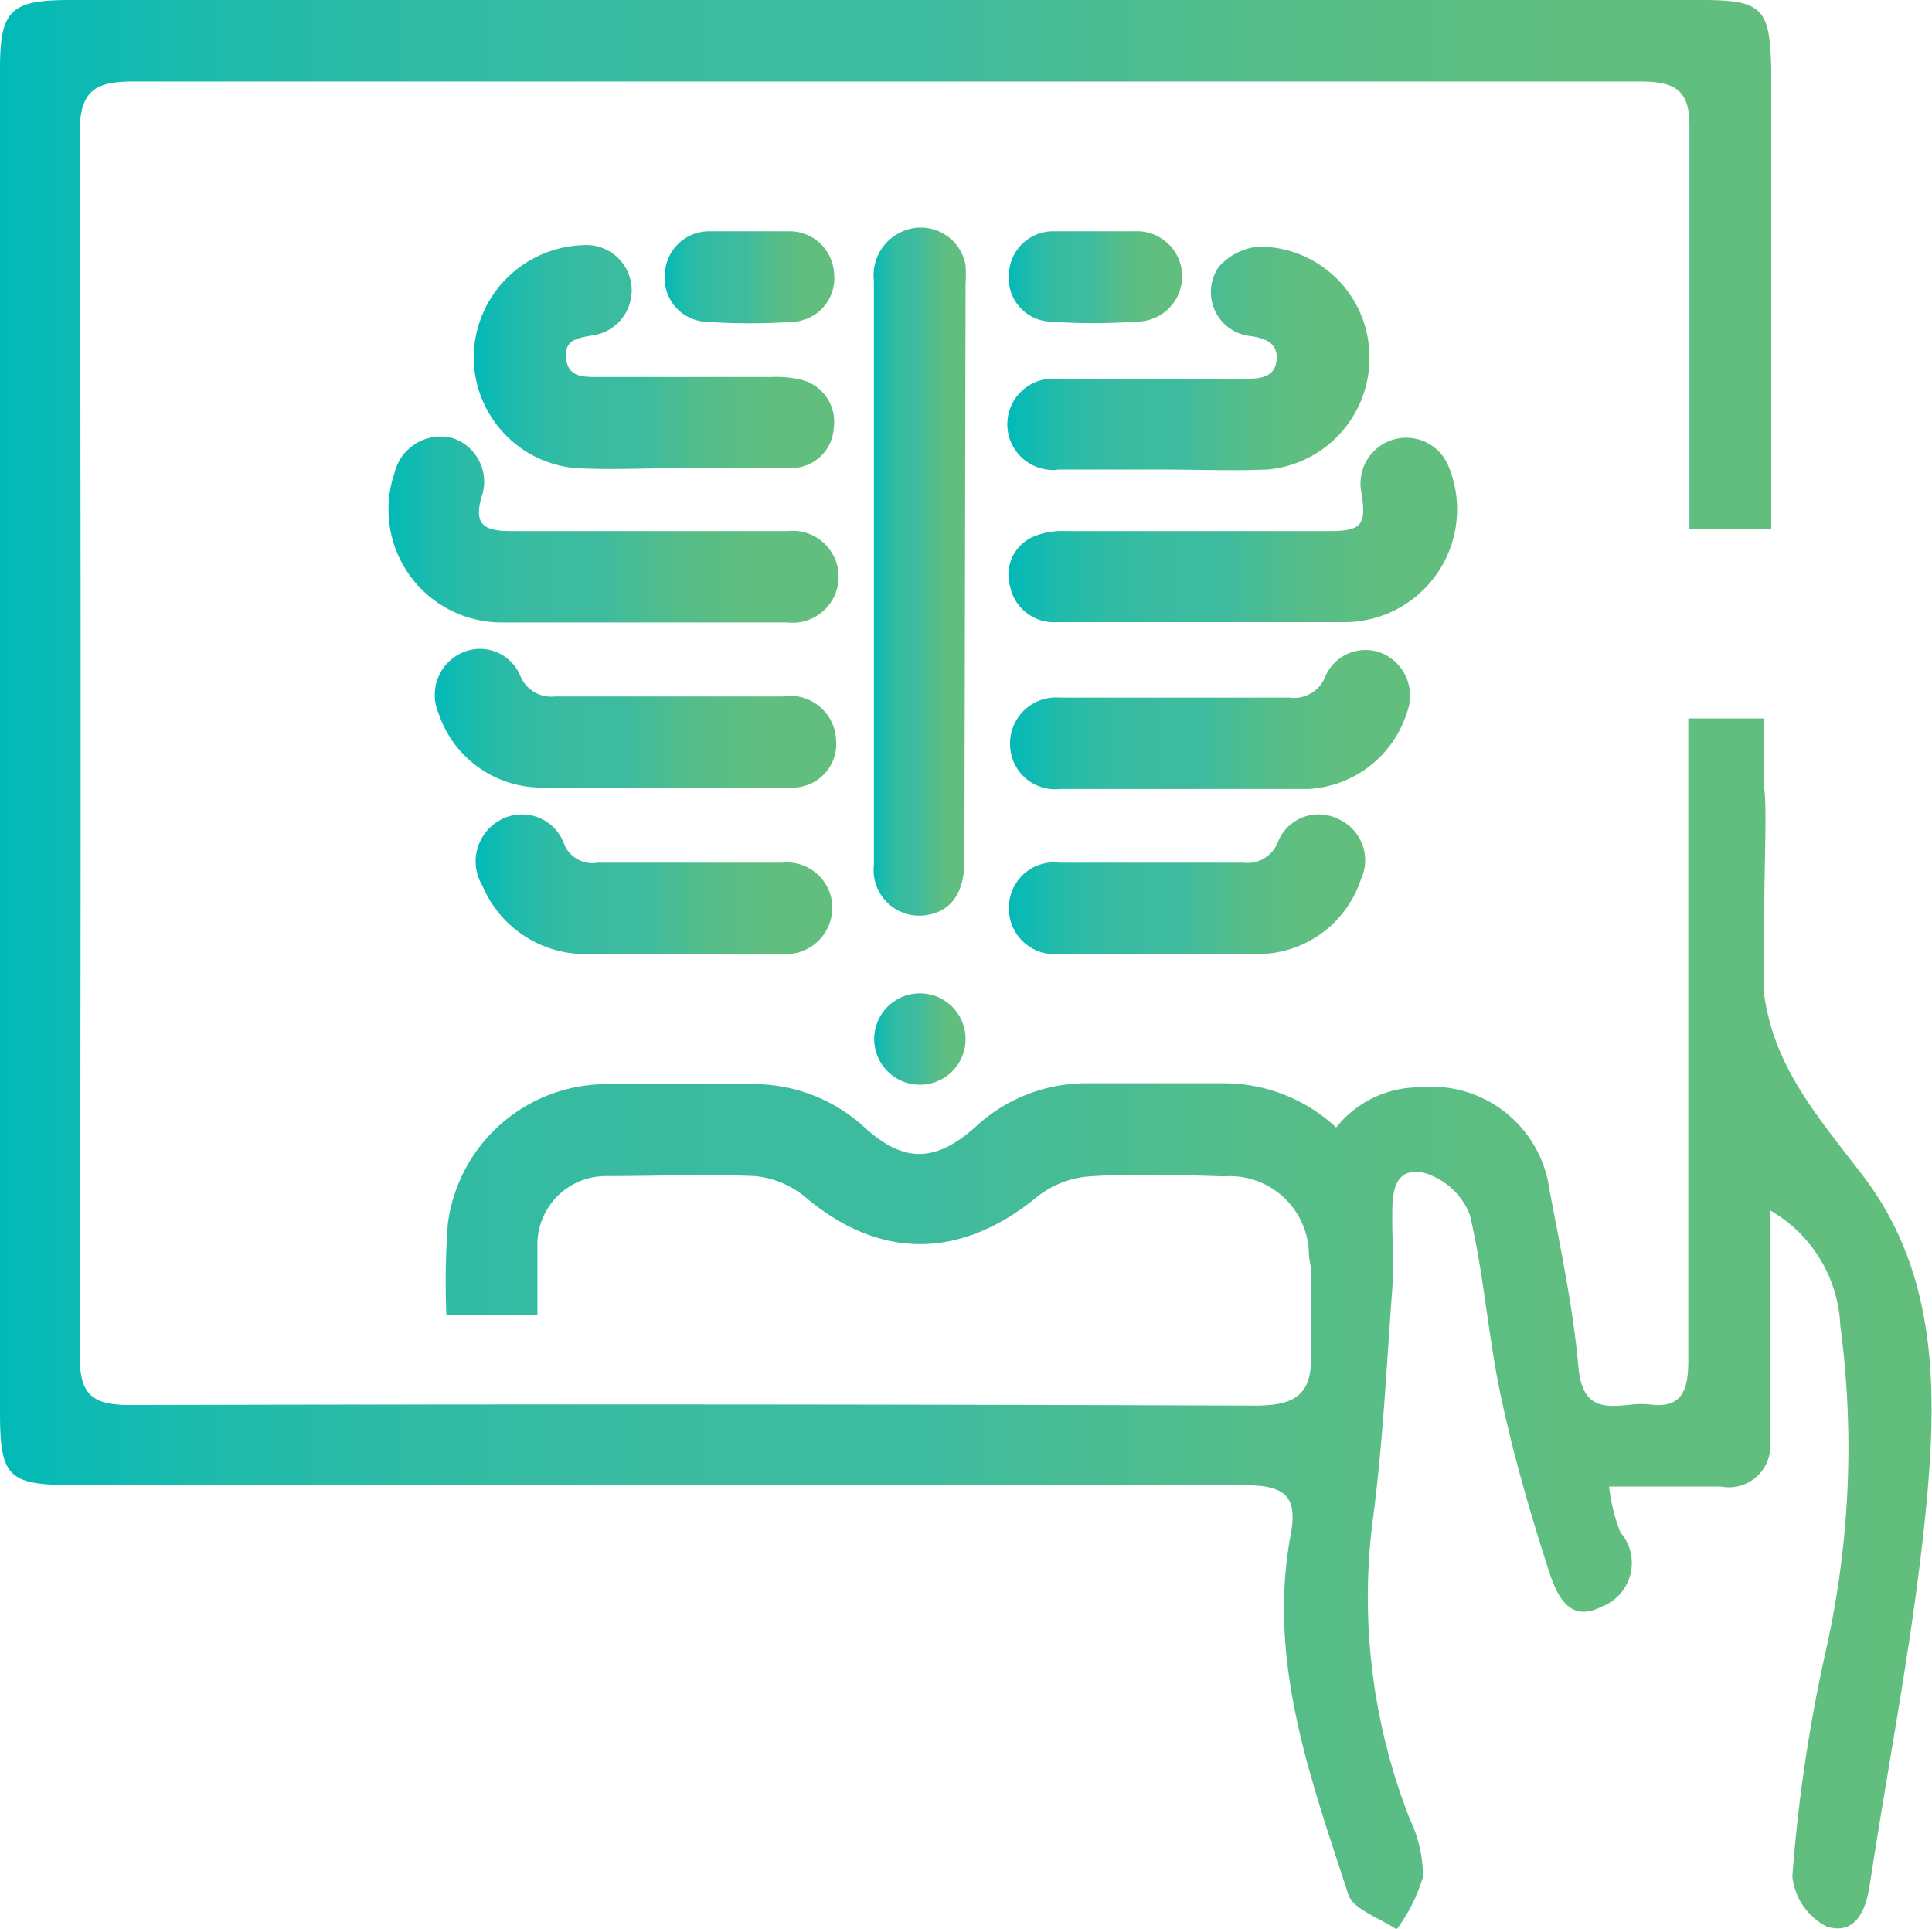
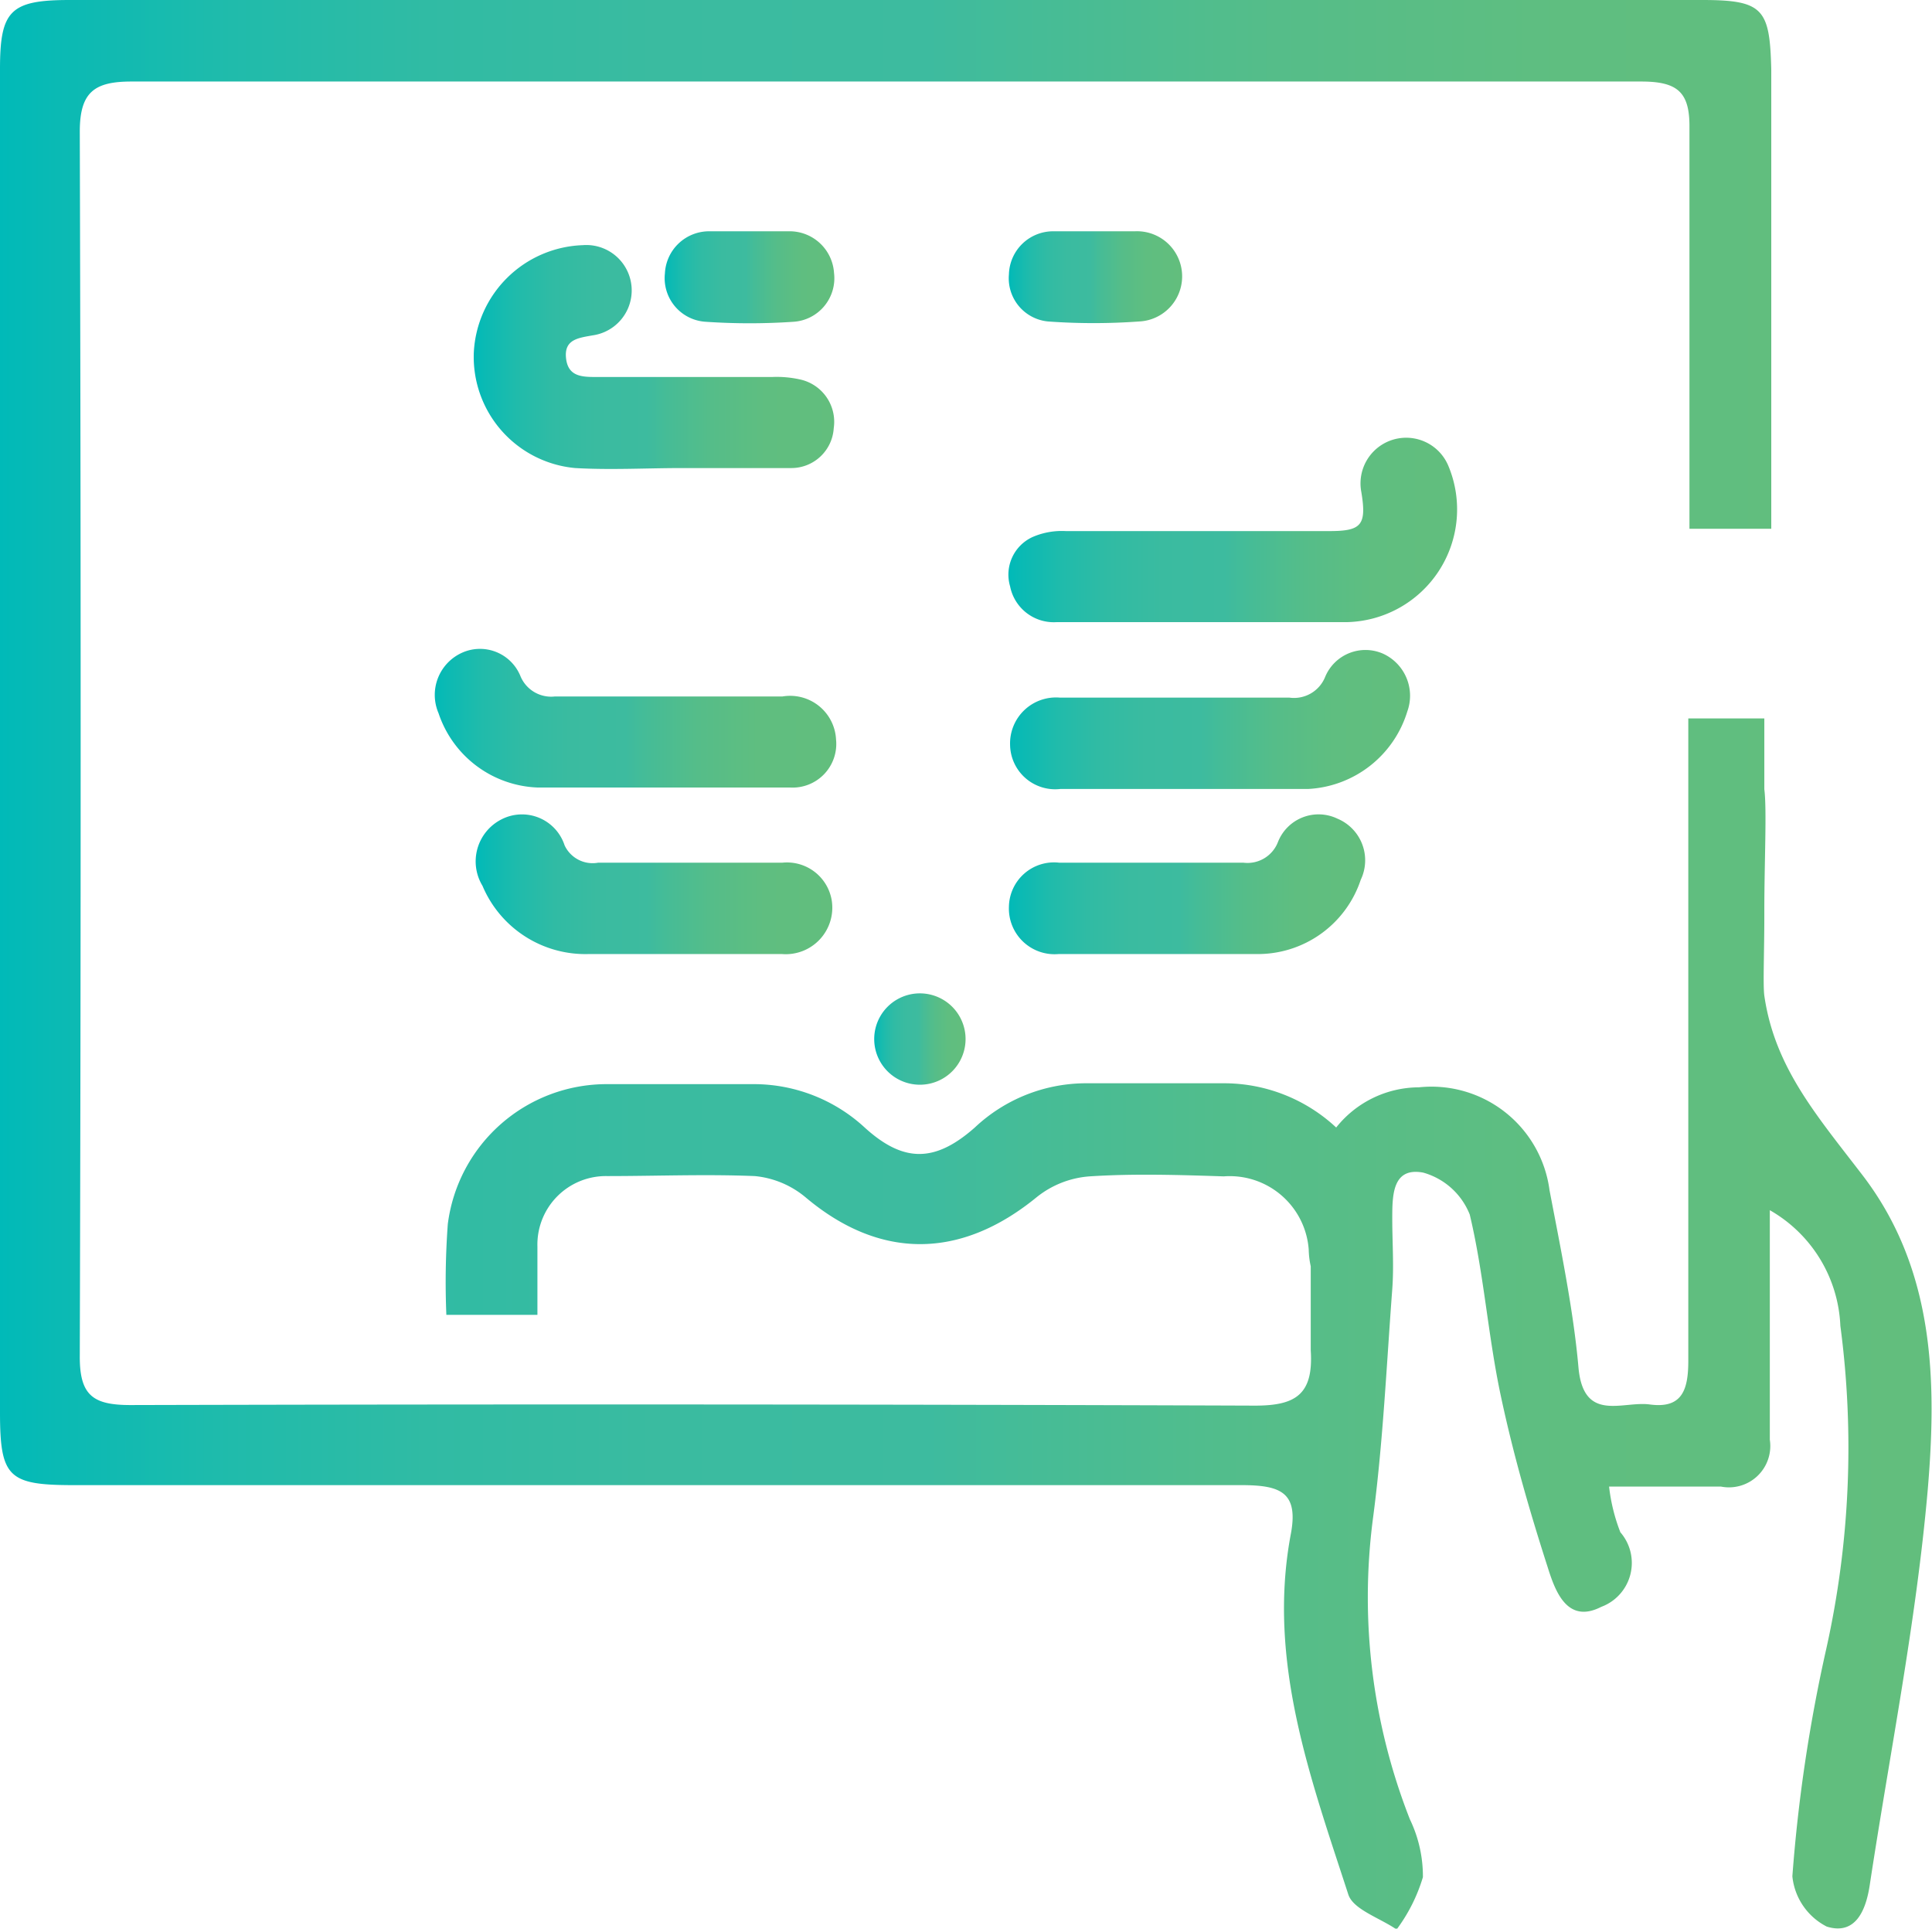
<svg xmlns="http://www.w3.org/2000/svg" xmlns:xlink="http://www.w3.org/1999/xlink" viewBox="0 0 66.83 66.71">
  <defs>
    <style>.cls-1{fill:url(#linear-gradient);}.cls-2{fill:url(#linear-gradient-2);}.cls-3{fill:url(#linear-gradient-3);}.cls-4{fill:url(#linear-gradient-4);}.cls-5{fill:url(#linear-gradient-5);}.cls-6{fill:url(#linear-gradient-6);}.cls-7{fill:url(#linear-gradient-7);}.cls-8{fill:url(#linear-gradient-8);}.cls-9{fill:url(#linear-gradient-9);}.cls-10{fill:url(#linear-gradient-10);}.cls-11{fill:url(#linear-gradient-11);}.cls-12{fill:url(#linear-gradient-12);}.cls-13{fill:url(#linear-gradient-13);}</style>
    <linearGradient id="linear-gradient" x1="30.23" y1="19.77" x2="33.4" y2="19.77" gradientUnits="userSpaceOnUse">
      <stop offset="0" stop-color="#00bab8" />
      <stop offset="0" stop-color="#00bab8" />
      <stop offset="0.03" stop-color="#0abab4" />
      <stop offset="0.12" stop-color="#20bbab" />
      <stop offset="0.22" stop-color="#30bba4" />
      <stop offset="0.34" stop-color="#3abba0" />
      <stop offset="0.48" stop-color="#3dbb9f" />
      <stop offset="0.53" stop-color="#45bc97" />
      <stop offset="0.66" stop-color="#55bd89" />
      <stop offset="0.81" stop-color="#5fbe80" />
      <stop offset="1" stop-color="#62be7d" />
    </linearGradient>
    <linearGradient id="linear-gradient-2" x1="34.9" y1="18.32" x2="50.43" y2="18.32" xlink:href="#linear-gradient" />
    <linearGradient id="linear-gradient-3" x1="13.33" y1="18.32" x2="28.85" y2="18.32" xlink:href="#linear-gradient" />
    <linearGradient id="linear-gradient-4" x1="34.9" y1="12.38" x2="47.37" y2="12.38" xlink:href="#linear-gradient" />
    <linearGradient id="linear-gradient-5" x1="16.39" y1="12.36" x2="28.85" y2="12.36" xlink:href="#linear-gradient" />
    <linearGradient id="linear-gradient-6" x1="14.98" y1="24.85" x2="28.85" y2="24.85" xlink:href="#linear-gradient" />
    <linearGradient id="linear-gradient-7" x1="34.9" y1="24.85" x2="48.77" y2="24.85" xlink:href="#linear-gradient" />
    <linearGradient id="linear-gradient-8" x1="16.48" y1="30.58" x2="28.8" y2="30.58" xlink:href="#linear-gradient" />
    <linearGradient id="linear-gradient-9" x1="34.9" y1="30.59" x2="47.21" y2="30.59" xlink:href="#linear-gradient" />
    <linearGradient id="linear-gradient-10" x1="22.98" y1="9.59" x2="28.85" y2="9.59" xlink:href="#linear-gradient" />
    <linearGradient id="linear-gradient-11" x1="34.9" y1="9.59" x2="40.79" y2="9.59" xlink:href="#linear-gradient" />
    <linearGradient id="linear-gradient-12" x1="30.24" y1="36.01" x2="33.4" y2="36.01" xlink:href="#linear-gradient" />
    <linearGradient id="linear-gradient-13" x1="0" y1="33.35" x2="66.83" y2="33.35" xlink:href="#linear-gradient" />
  </defs>
  <g id="Layer_2" data-name="Layer 2">
    <g id="layout">
-       <path class="cls-1" d="M33.4,9.81a4.38,4.38,0,0,0,0-.63A1.57,1.57,0,0,0,31.23,8a1.65,1.65,0,0,0-1,1.71c0,3.35,0,6.71,0,10.06v1.58c0,2.85,0,5.71,0,8.56A1.58,1.58,0,0,0,32,31.66c.88-.11,1.36-.76,1.36-1.89Z" />
      <path class="cls-2" d="M50.09,16.09a1.58,1.58,0,0,0-3,.93c.19,1.15,0,1.35-1.11,1.35-3,0-6.07,0-9.11,0a2.54,2.54,0,0,0-1.14.2,1.43,1.43,0,0,0-.79,1.71,1.54,1.54,0,0,0,1.6,1.24c1.67,0,3.35,0,5,0s3.3,0,5,0A3.9,3.9,0,0,0,50.09,16.09Z" />
-       <path class="cls-3" d="M27.08,18.37c-3.14,0-6.28,0-9.43,0-1,0-1.23-.3-1-1.16a1.59,1.59,0,0,0-1-2.06,1.64,1.64,0,0,0-2,1.2,3.91,3.91,0,0,0,3.72,5.18c1.62,0,3.25,0,4.87,0s3.3,0,5,0a1.59,1.59,0,1,0,0-3.16Z" />
-       <path class="cls-4" d="M36.6,16.24c1.18,0,2.36,0,3.54,0h0c1.23,0,2.47.05,3.7,0a3.87,3.87,0,0,0,3.53-3.93,3.82,3.82,0,0,0-3.83-3.78,2.1,2.1,0,0,0-1.38.7,1.53,1.53,0,0,0,1.15,2.4c.5.09.89.25.85.81s-.48.66-1,.66c-2.2,0-4.41,0-6.61,0a1.58,1.58,0,1,0,0,3.15Z" />
      <path class="cls-5" d="M20.5,11.6a1.57,1.57,0,0,0-.34-3.12,3.91,3.91,0,0,0-3.77,3.71,3.86,3.86,0,0,0,3.51,4c1.23.07,2.47,0,3.7,0h0c1.26,0,2.52,0,3.78,0a1.47,1.47,0,0,0,1.46-1.38,1.5,1.5,0,0,0-1.19-1.69,3.66,3.66,0,0,0-.94-.08H20.65c-.5,0-1,0-1.07-.65S20,11.69,20.5,11.6Z" />
      <path class="cls-6" d="M27.07,24.09c-2.62,0-5.24,0-7.87,0A1.15,1.15,0,0,1,18,23.38a1.51,1.51,0,0,0-2-.81,1.6,1.6,0,0,0-.83,2.1,3.76,3.76,0,0,0,3.43,2.57c1.41,0,2.83,0,4.25,0h0c1.49,0,3,0,4.48,0a1.51,1.51,0,0,0,1.59-1.66A1.59,1.59,0,0,0,27.07,24.09Z" />
      <path class="cls-7" d="M48.68,24.61a1.6,1.6,0,0,0-.84-2,1.51,1.51,0,0,0-2,.8,1.16,1.16,0,0,1-1.24.72q-4,0-7.94,0a1.59,1.59,0,0,0-1.72,1.64,1.56,1.56,0,0,0,1.74,1.52c1.41,0,2.83,0,4.24,0h0c1.45,0,2.89,0,4.33,0A3.79,3.79,0,0,0,48.68,24.61Z" />
      <path class="cls-8" d="M27.06,29.84c-2.12,0-4.25,0-6.37,0a1.07,1.07,0,0,1-1.16-.6,1.55,1.55,0,0,0-2.18-.9,1.63,1.63,0,0,0-.66,2.3A3.86,3.86,0,0,0,20.36,33c1.08,0,2.15,0,3.23,0s2.31,0,3.46,0a1.61,1.61,0,0,0,1.72-1.86A1.57,1.57,0,0,0,27.06,29.84Z" />
      <path class="cls-9" d="M44.2,29.14a1.13,1.13,0,0,1-1.19.7c-1,0-2.1,0-3.15,0s-2.15,0-3.22,0a1.56,1.56,0,0,0-1.74,1.52A1.58,1.58,0,0,0,36.62,33c2.28,0,4.56,0,6.84,0a3.75,3.75,0,0,0,3.61-2.57,1.56,1.56,0,0,0-.8-2.11A1.51,1.51,0,0,0,44.2,29.14Z" />
      <path class="cls-10" d="M27.45,11.13a1.51,1.51,0,0,0,1.4-1.69A1.54,1.54,0,0,0,27.28,8H25.94c-.47,0-.94,0-1.41,0A1.53,1.53,0,0,0,23,9.46a1.51,1.51,0,0,0,1.41,1.67A22.32,22.32,0,0,0,27.45,11.13Z" />
      <path class="cls-11" d="M36.26,11.12a21.94,21.94,0,0,0,3.14,0A1.56,1.56,0,0,0,39.26,8c-.47,0-.94,0-1.41,0s-1,0-1.42,0A1.53,1.53,0,0,0,34.9,9.49,1.5,1.5,0,0,0,36.26,11.12Z" />
      <path class="cls-12" d="M30.24,35.94a1.58,1.58,0,1,0,3.16,0,1.58,1.58,0,0,0-3.16,0Z" />
      <path class="cls-13" d="M64.45,40.68c-1.6-2.09-3.06-3.75-3.42-6.24-.05-.37,0-1.5,0-2.77h0V31.5c0-1.66.09-3.51,0-4.2V24.85H58.4v6.82h0q0,7.71,0,15.4c0,1-.21,1.66-1.33,1.51-.94-.13-2.3.65-2.47-1.29s-.61-4.08-1-6.12a4.12,4.12,0,0,0-4.52-3.56A3.67,3.67,0,0,0,46.22,39a5.69,5.69,0,0,0-3.83-1.53c-1.63,0-3.25,0-4.88,0A5.62,5.62,0,0,0,33.72,39c-1.37,1.21-2.46,1.23-3.81,0a5.66,5.66,0,0,0-3.79-1.5c-1.7,0-3.41,0-5.11,0a5.54,5.54,0,0,0-5.52,4.84,27.35,27.35,0,0,0-.05,3.14h3.15c0-.78,0-1.57,0-2.36A2.37,2.37,0,0,1,21,40.68c1.7,0,3.41-.07,5.11,0a3.21,3.21,0,0,1,1.75.73c2.57,2.17,5.36,2.16,8,0a3.3,3.3,0,0,1,1.83-.72c1.54-.1,3.1-.05,4.64,0a2.74,2.74,0,0,1,2.94,2.53,2.87,2.87,0,0,0,.07.58c0,1,0,2,0,2.91.1,1.54-.54,1.91-1.93,1.91Q24,48.55,4.52,48.6c-1.29,0-1.77-.32-1.76-1.7q.06-21.18,0-42.35c0-1.38.52-1.73,1.79-1.73q26.1,0,52.22,0c1.22,0,1.66.34,1.67,1.5h0V7c0,2.89,0,5.78,0,8.67v2.62h2.83v-14h0V2.41C61.22.31,61,0,58.88,0H2.41C.35,0,0,.37,0,2.39Q0,25.63,0,48.85c0,2.25.29,2.52,2.55,2.52,13.46,0,26.93,0,40.39,0,1.37,0,2,.25,1.7,1.75-.8,4.36.69,8.38,2,12.41.17.52,1.09.81,1.67,1.21a5.82,5.82,0,0,0,.91-1.81,4.54,4.54,0,0,0-.45-2,21,21,0,0,1-1.28-10.39c.35-2.63.47-5.3.67-7.95.06-.81,0-1.62,0-2.43s0-1.8,1.07-1.6a2.44,2.44,0,0,1,1.61,1.45c.49,2.05.63,4.18,1.07,6.25s1,4,1.62,5.93c.26.83.67,2,1.86,1.39A1.62,1.62,0,0,0,56.05,53a6.24,6.24,0,0,1-.39-1.58c1.46,0,2.67,0,3.87,0a1.43,1.43,0,0,0,1.69-1.62c0-1.88,0-3.75,0-5.62V41.86a4.84,4.84,0,0,1,2.44,4A32,32,0,0,1,63.18,57,54.12,54.12,0,0,0,62,64.9a2.2,2.2,0,0,0,1.19,1.74c1,.31,1.36-.57,1.49-1.46.69-4.54,1.6-9.06,2-13.62C67,47.8,66.93,43.94,64.45,40.68Z" />
    </g>
  </g>
</svg>